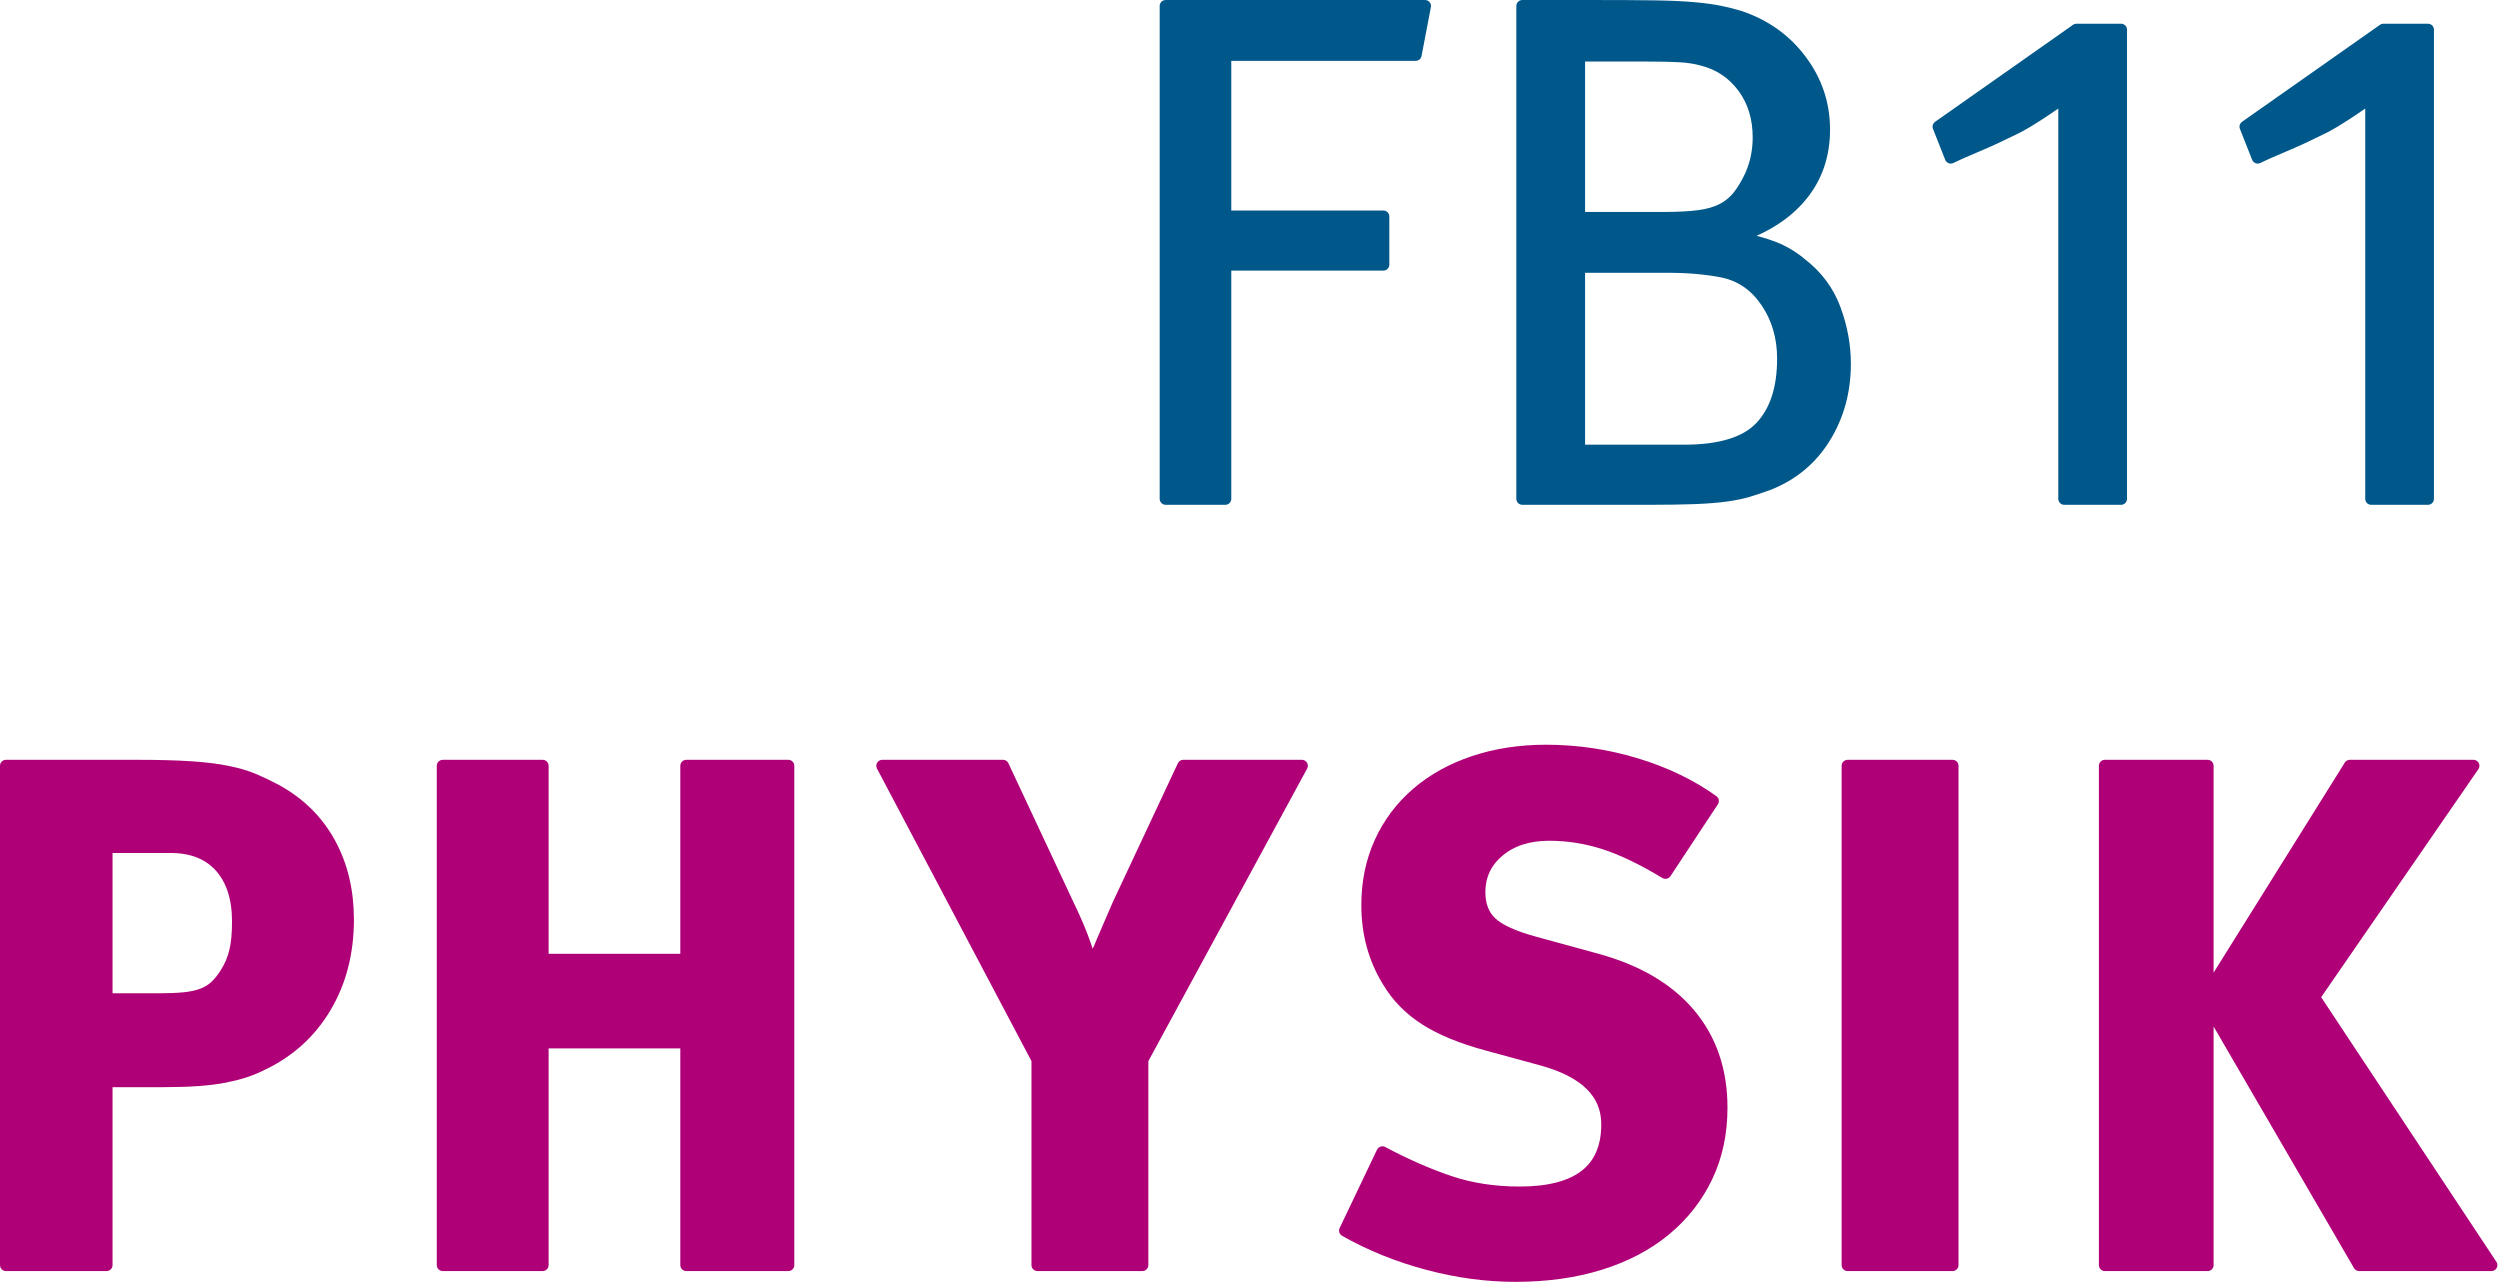
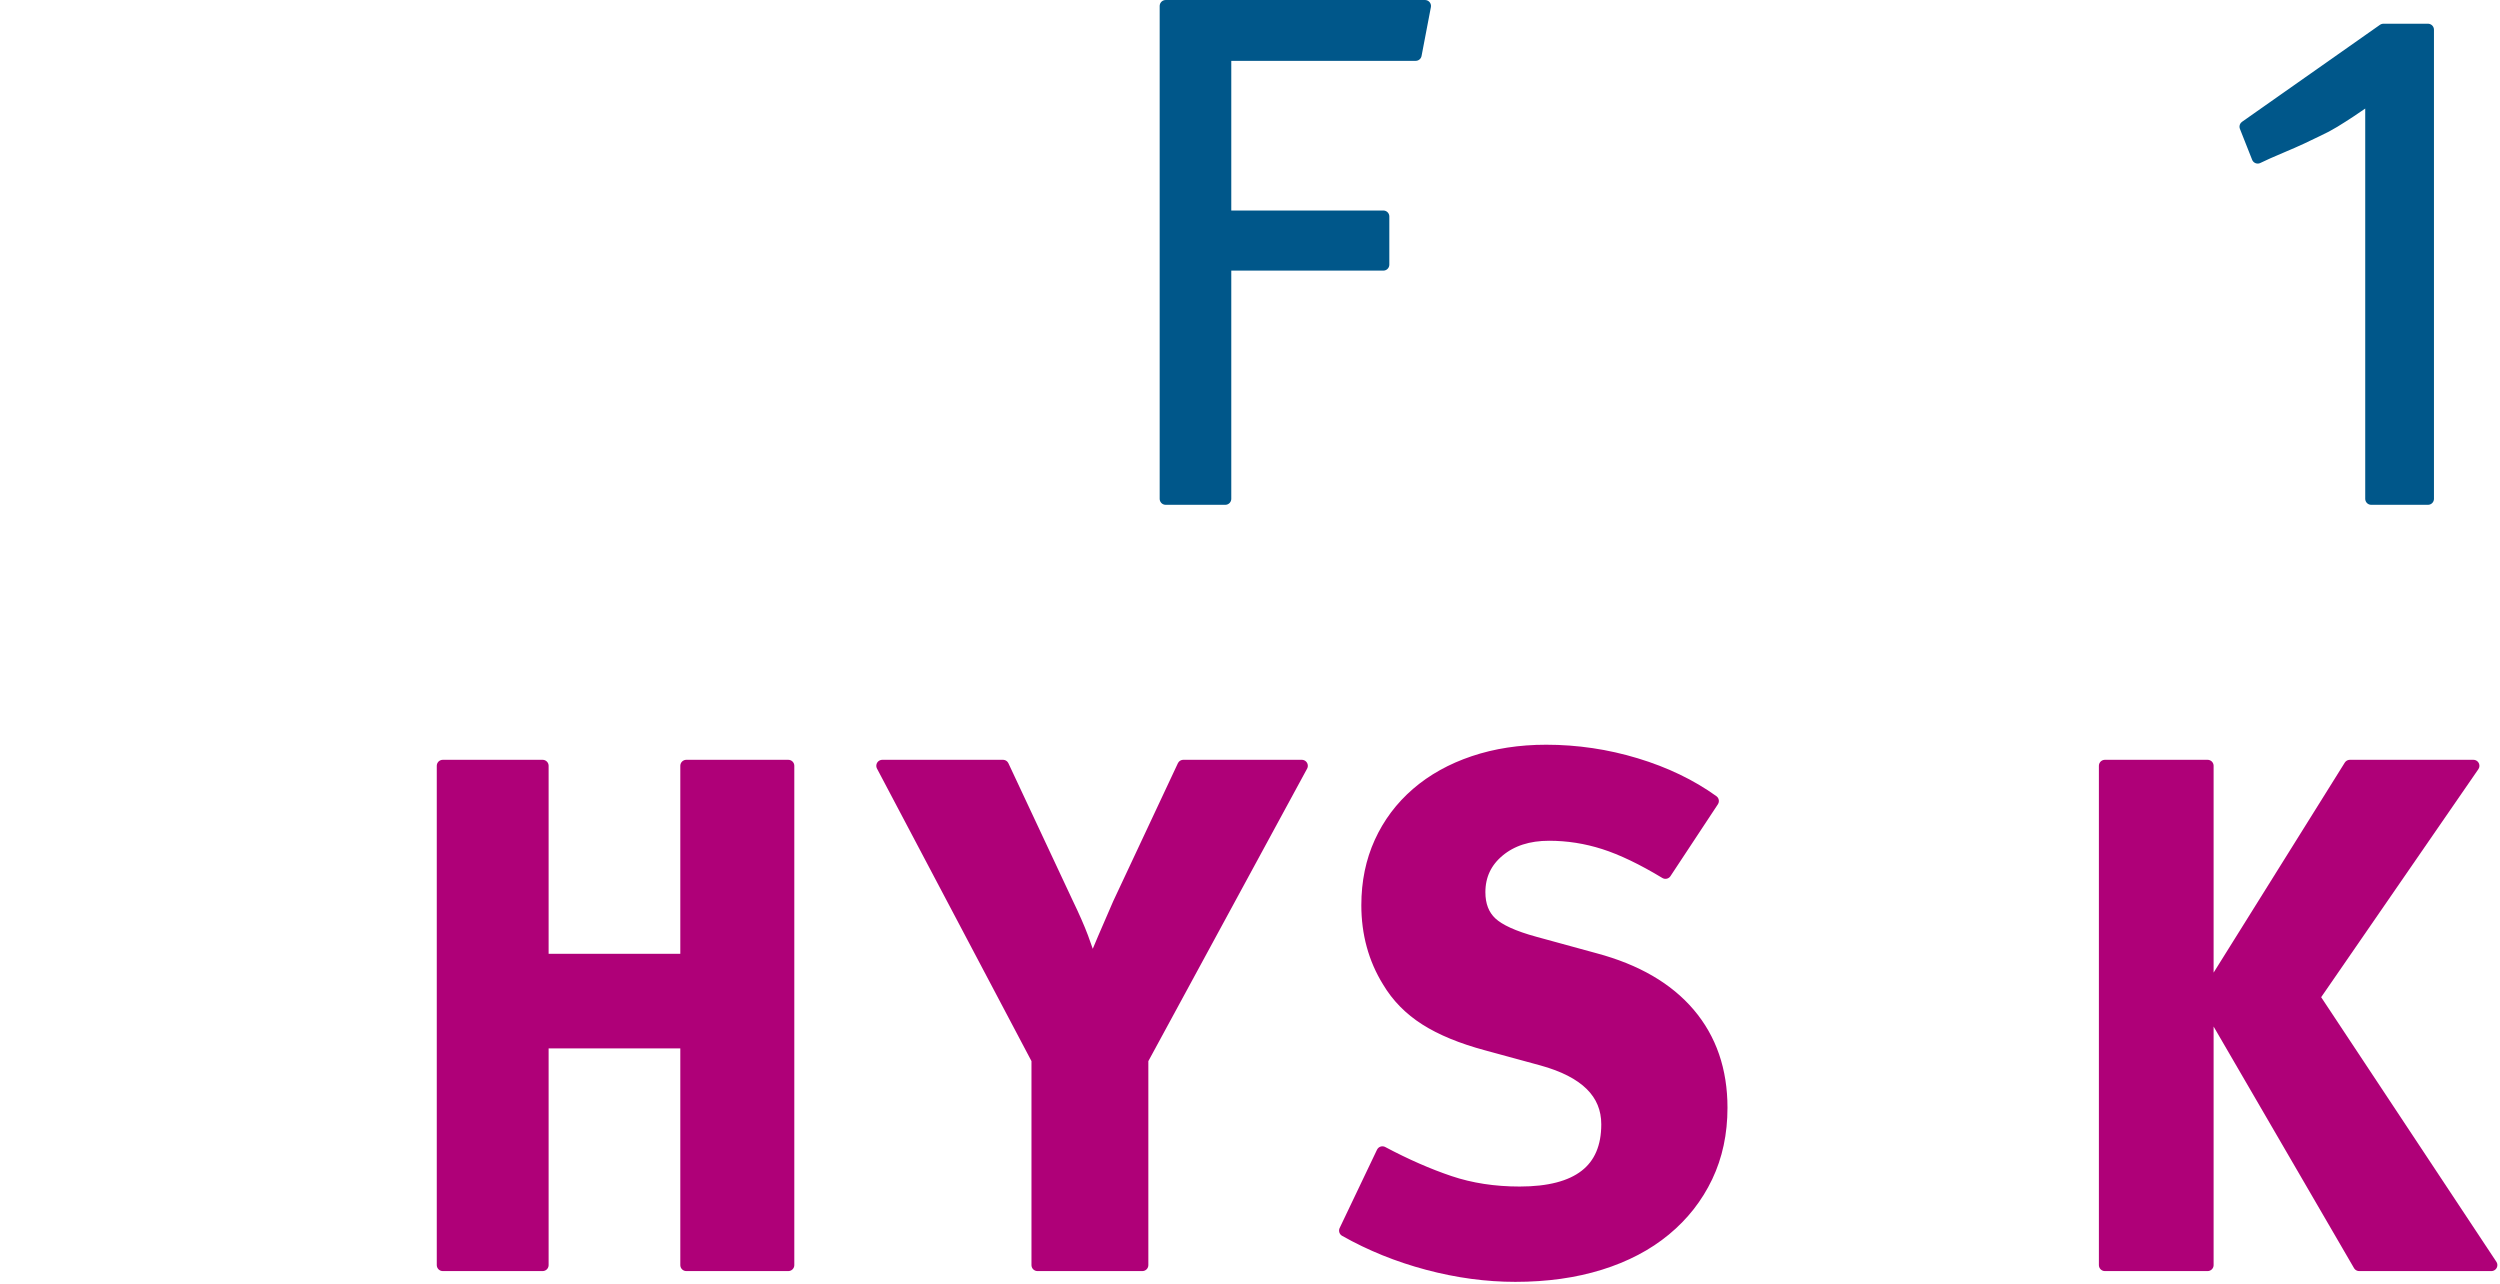
<svg xmlns="http://www.w3.org/2000/svg" width="100%" height="100%" viewBox="0 0 870 447" version="1.1" xml:space="preserve" style="fill-rule:evenodd;clip-rule:evenodd;stroke-linejoin:round;stroke-miterlimit:2;">
  <g transform="matrix(1,0,0,1,-2252.99,-1762.1)">
    <g transform="matrix(1,0,0,1,44.971,756.12)">
      <path d="M2700.67,1025.07L2634.42,1025.07L2634.42,1081.32L2689.42,1081.32L2689.42,1098.07L2634.42,1098.07L2634.42,1179.57L2613.67,1179.57L2613.67,1008.07L2703.92,1008.07L2700.67,1025.07Z" style="fill:rgb(0,87,138);fill-rule:nonzero;stroke:rgb(0,87,138);stroke-width:4.17px;" />
    </g>
    <g transform="matrix(1,0,0,1,58.84,756.12)">
-       <path d="M2836.17,1132.57C2836.17,1142.07 2833.84,1150.61 2829.17,1158.19C2824.51,1165.78 2817.92,1171.23 2809.42,1174.57C2807.09,1175.4 2804.84,1176.15 2802.67,1176.82C2800.51,1177.48 2797.92,1178.03 2794.92,1178.44C2791.92,1178.86 2788.3,1179.15 2784.05,1179.32C2779.8,1179.48 2774.51,1179.57 2768.17,1179.57L2723.92,1179.57L2723.92,1008.07L2748.67,1008.07C2757.17,1008.07 2764.21,1008.11 2769.8,1008.19C2775.38,1008.27 2780.01,1008.48 2783.67,1008.82C2787.34,1009.15 2790.38,1009.57 2792.8,1010.07C2795.21,1010.57 2797.51,1011.15 2799.67,1011.82C2808.51,1014.82 2815.59,1019.9 2820.92,1027.07C2826.26,1034.23 2828.92,1042.23 2828.92,1051.07C2828.92,1060.07 2826.26,1067.78 2820.92,1074.19C2815.59,1080.61 2808.01,1085.4 2798.17,1088.57C2803.51,1089.57 2807.88,1090.73 2811.3,1092.07C2814.71,1093.4 2817.84,1095.23 2820.67,1097.57C2826.34,1101.9 2830.34,1107.23 2832.67,1113.57C2835.01,1119.9 2836.17,1126.23 2836.17,1132.57ZM2814.67,1130.82C2814.67,1123.32 2812.76,1116.73 2808.92,1111.07C2805.09,1105.4 2800.09,1101.9 2793.92,1100.57C2791.59,1100.07 2788.76,1099.65 2785.42,1099.32C2782.09,1098.98 2778.26,1098.82 2773.92,1098.82L2743.67,1098.82L2743.67,1162.82L2780.17,1162.82C2792.84,1162.82 2801.76,1160.07 2806.92,1154.57C2812.09,1149.07 2814.67,1141.15 2814.67,1130.82ZM2806.17,1053.82C2806.17,1046.98 2804.38,1041.15 2800.8,1036.32C2797.21,1031.48 2792.51,1028.32 2786.67,1026.82C2784.34,1026.15 2781.71,1025.73 2778.8,1025.57C2775.88,1025.4 2772.26,1025.32 2767.92,1025.32L2743.67,1025.32L2743.67,1081.82L2773.42,1081.82C2778.09,1081.82 2782.05,1081.61 2785.3,1081.19C2788.55,1080.78 2791.3,1079.98 2793.55,1078.82C2795.8,1077.65 2797.67,1076.11 2799.17,1074.19C2800.67,1072.28 2802.09,1069.9 2803.42,1067.07C2805.26,1062.9 2806.17,1058.48 2806.17,1053.82Z" style="fill:rgb(0,87,138);fill-rule:nonzero;stroke:rgb(0,87,138);stroke-width:4.17px;" />
-     </g>
+       </g>
    <g transform="matrix(1,0,0,1,53.188,756.12)">
-       <path d="M2918.17,1179.57L2918.17,1039.82C2917.67,1040.15 2916.76,1040.78 2915.42,1041.69C2914.09,1042.61 2912.55,1043.65 2910.8,1044.82C2909.05,1045.98 2907.21,1047.15 2905.3,1048.32C2903.38,1049.48 2901.51,1050.48 2899.67,1051.32C2898.01,1052.15 2896.09,1053.07 2893.92,1054.07C2891.76,1055.07 2889.67,1055.98 2887.67,1056.82C2885.67,1057.65 2883.84,1058.44 2882.17,1059.19C2880.51,1059.94 2879.34,1060.48 2878.67,1060.82L2874.42,1050.07L2922.42,1016.32L2937.92,1016.32L2937.92,1179.57L2918.17,1179.57Z" style="fill:rgb(0,87,138);fill-rule:nonzero;stroke:rgb(0,87,138);stroke-width:4.17px;" />
-     </g>
+       </g>
    <g transform="matrix(1,0,0,1,17.503,756.12)">
      <path d="M3060.67,1179.57L3060.67,1039.82C3060.17,1040.15 3059.26,1040.78 3057.92,1041.69C3056.59,1042.61 3055.05,1043.65 3053.3,1044.82C3051.55,1045.98 3049.71,1047.15 3047.8,1048.32C3045.88,1049.48 3044.01,1050.48 3042.17,1051.32C3040.51,1052.15 3038.59,1053.07 3036.42,1054.07C3034.26,1055.07 3032.17,1055.98 3030.17,1056.82C3028.17,1057.65 3026.34,1058.44 3024.67,1059.19C3023.01,1059.94 3021.84,1060.48 3021.17,1060.82L3016.92,1050.07L3064.92,1016.32L3080.42,1016.32L3080.42,1179.57L3060.67,1179.57Z" style="fill:rgb(0,87,138);fill-rule:nonzero;stroke:rgb(0,87,138);stroke-width:4.17px;" />
    </g>
  </g>
  <g transform="matrix(1,0,0,1,-2248.13,-1762.1)">
    <g transform="matrix(1,0,0,1,-103.71,756.12)">
-       <path d="M2472.92,1325.98C2472.92,1337.48 2470.3,1347.65 2465.05,1356.48C2459.8,1365.32 2452.42,1371.98 2442.92,1376.48C2440.92,1377.48 2438.88,1378.32 2436.8,1378.98C2434.71,1379.65 2432.38,1380.23 2429.8,1380.73C2427.21,1381.23 2424.17,1381.61 2420.67,1381.86C2417.17,1382.11 2413.01,1382.23 2408.17,1382.23L2388.92,1382.23L2388.92,1446.23L2353.92,1446.23L2353.92,1272.48L2399.67,1272.48C2407.01,1272.48 2413.21,1272.65 2418.3,1272.98C2423.38,1273.32 2427.71,1273.86 2431.3,1274.61C2434.88,1275.36 2437.92,1276.28 2440.42,1277.36C2442.92,1278.44 2445.42,1279.65 2447.92,1280.98C2456.09,1285.48 2462.3,1291.61 2466.55,1299.36C2470.8,1307.11 2472.92,1315.98 2472.92,1325.98ZM2434.67,1326.73C2434.67,1318.57 2432.63,1312.19 2428.55,1307.61C2424.46,1303.03 2418.67,1300.73 2411.17,1300.73L2388.92,1300.73L2388.92,1353.73L2407.17,1353.73C2410.67,1353.73 2413.63,1353.61 2416.05,1353.36C2418.46,1353.11 2420.55,1352.65 2422.3,1351.98C2424.05,1351.32 2425.55,1350.4 2426.8,1349.23C2428.05,1348.07 2429.26,1346.57 2430.42,1344.73C2431.92,1342.4 2433.01,1339.86 2433.67,1337.11C2434.34,1334.36 2434.67,1330.9 2434.67,1326.73Z" style="fill:rgb(175,0,120);stroke:rgb(175,0,120);stroke-width:4.17px;" />
-     </g>
+       </g>
    <g transform="matrix(1,0,0,1,-95.707,756.12)">
      <path d="M2582.67,1446.23L2582.67,1368.73L2532.67,1368.73L2532.67,1446.23L2497.92,1446.23L2497.92,1272.48L2532.67,1272.48L2532.67,1339.98L2582.67,1339.98L2582.67,1272.48L2618.17,1272.48L2618.17,1446.23L2582.67,1446.23Z" style="fill:rgb(175,0,120);stroke:rgb(175,0,120);stroke-width:4.17px;" />
    </g>
    <g transform="matrix(1,0,0,1,-76.752,756.12)">
      <path d="M2722.42,1374.73L2722.42,1446.23L2685.92,1446.23L2685.92,1374.73L2631.92,1272.48L2673.92,1272.48L2696.17,1319.98C2698.51,1324.82 2700.3,1328.9 2701.55,1332.23C2702.8,1335.57 2703.92,1338.9 2704.92,1342.23C2705.92,1339.73 2707.26,1336.53 2708.92,1332.61C2710.59,1328.69 2712.34,1324.65 2714.17,1320.48L2736.67,1272.48L2777.92,1272.48L2722.42,1374.73Z" style="fill:rgb(175,0,120);stroke:rgb(175,0,120);stroke-width:4.17px;" />
    </g>
    <g transform="matrix(1,0,0,1,-60.461,756.12)">
      <path d="M2907.67,1391.48C2907.67,1400.32 2905.96,1408.32 2902.55,1415.48C2899.13,1422.65 2894.3,1428.82 2888.05,1433.98C2881.8,1439.15 2874.26,1443.11 2865.42,1445.86C2856.59,1448.61 2846.76,1449.98 2835.92,1449.98C2825.92,1449.98 2815.76,1448.61 2805.42,1445.86C2795.09,1443.11 2785.51,1439.23 2776.67,1434.23L2789.67,1406.98C2797.84,1411.32 2805.63,1414.73 2813.05,1417.23C2820.46,1419.73 2828.59,1420.98 2837.42,1420.98C2857.76,1420.98 2867.92,1413.07 2867.92,1397.23C2867.92,1386.4 2860.34,1378.9 2845.17,1374.73L2825.92,1369.48C2817.26,1367.15 2810.17,1364.23 2804.67,1360.73C2799.17,1357.23 2794.84,1352.82 2791.67,1347.48C2786.84,1339.65 2784.42,1330.82 2784.42,1320.98C2784.42,1312.98 2785.92,1305.69 2788.92,1299.11C2791.92,1292.53 2796.17,1286.86 2801.67,1282.11C2807.17,1277.36 2813.76,1273.69 2821.42,1271.11C2829.09,1268.53 2837.51,1267.23 2846.67,1267.23C2857.34,1267.23 2867.76,1268.78 2877.92,1271.86C2888.09,1274.94 2897.01,1279.23 2904.67,1284.73L2888.17,1309.73C2880.17,1304.9 2873.05,1301.48 2866.8,1299.48C2860.55,1297.48 2854.17,1296.48 2847.67,1296.48C2840.51,1296.48 2834.67,1298.36 2830.17,1302.11C2825.67,1305.86 2823.42,1310.65 2823.42,1316.48C2823.42,1320.98 2824.8,1324.53 2827.55,1327.11C2830.3,1329.69 2835.34,1331.98 2842.67,1333.98L2863.67,1339.73C2878.01,1343.57 2888.92,1349.9 2896.42,1358.73C2903.92,1367.57 2907.67,1378.48 2907.67,1391.48Z" style="fill:rgb(175,0,120);stroke:rgb(175,0,120);stroke-width:4.17px;" />
    </g>
    <g transform="matrix(1,0,0,1,-41.562,756.12)">
-       <rect x="2932.67" y="1272.48" width="36.5" height="173.75" style="fill:rgb(175,0,120);stroke:rgb(175,0,120);stroke-width:4.17px;" />
-     </g>
+       </g>
    <g transform="matrix(1,0,0,1,-26.041,756.12)">
      <path d="M3095.17,1446.23L3042.42,1355.48L3042.42,1446.23L3006.67,1446.23L3006.67,1272.48L3042.42,1272.48L3042.42,1351.73L3091.92,1272.48L3134.92,1272.48L3079.42,1352.98L3141.17,1446.23L3095.17,1446.23Z" style="fill:rgb(175,0,120);stroke:rgb(175,0,120);stroke-width:4.17px;" />
    </g>
  </g>
</svg>